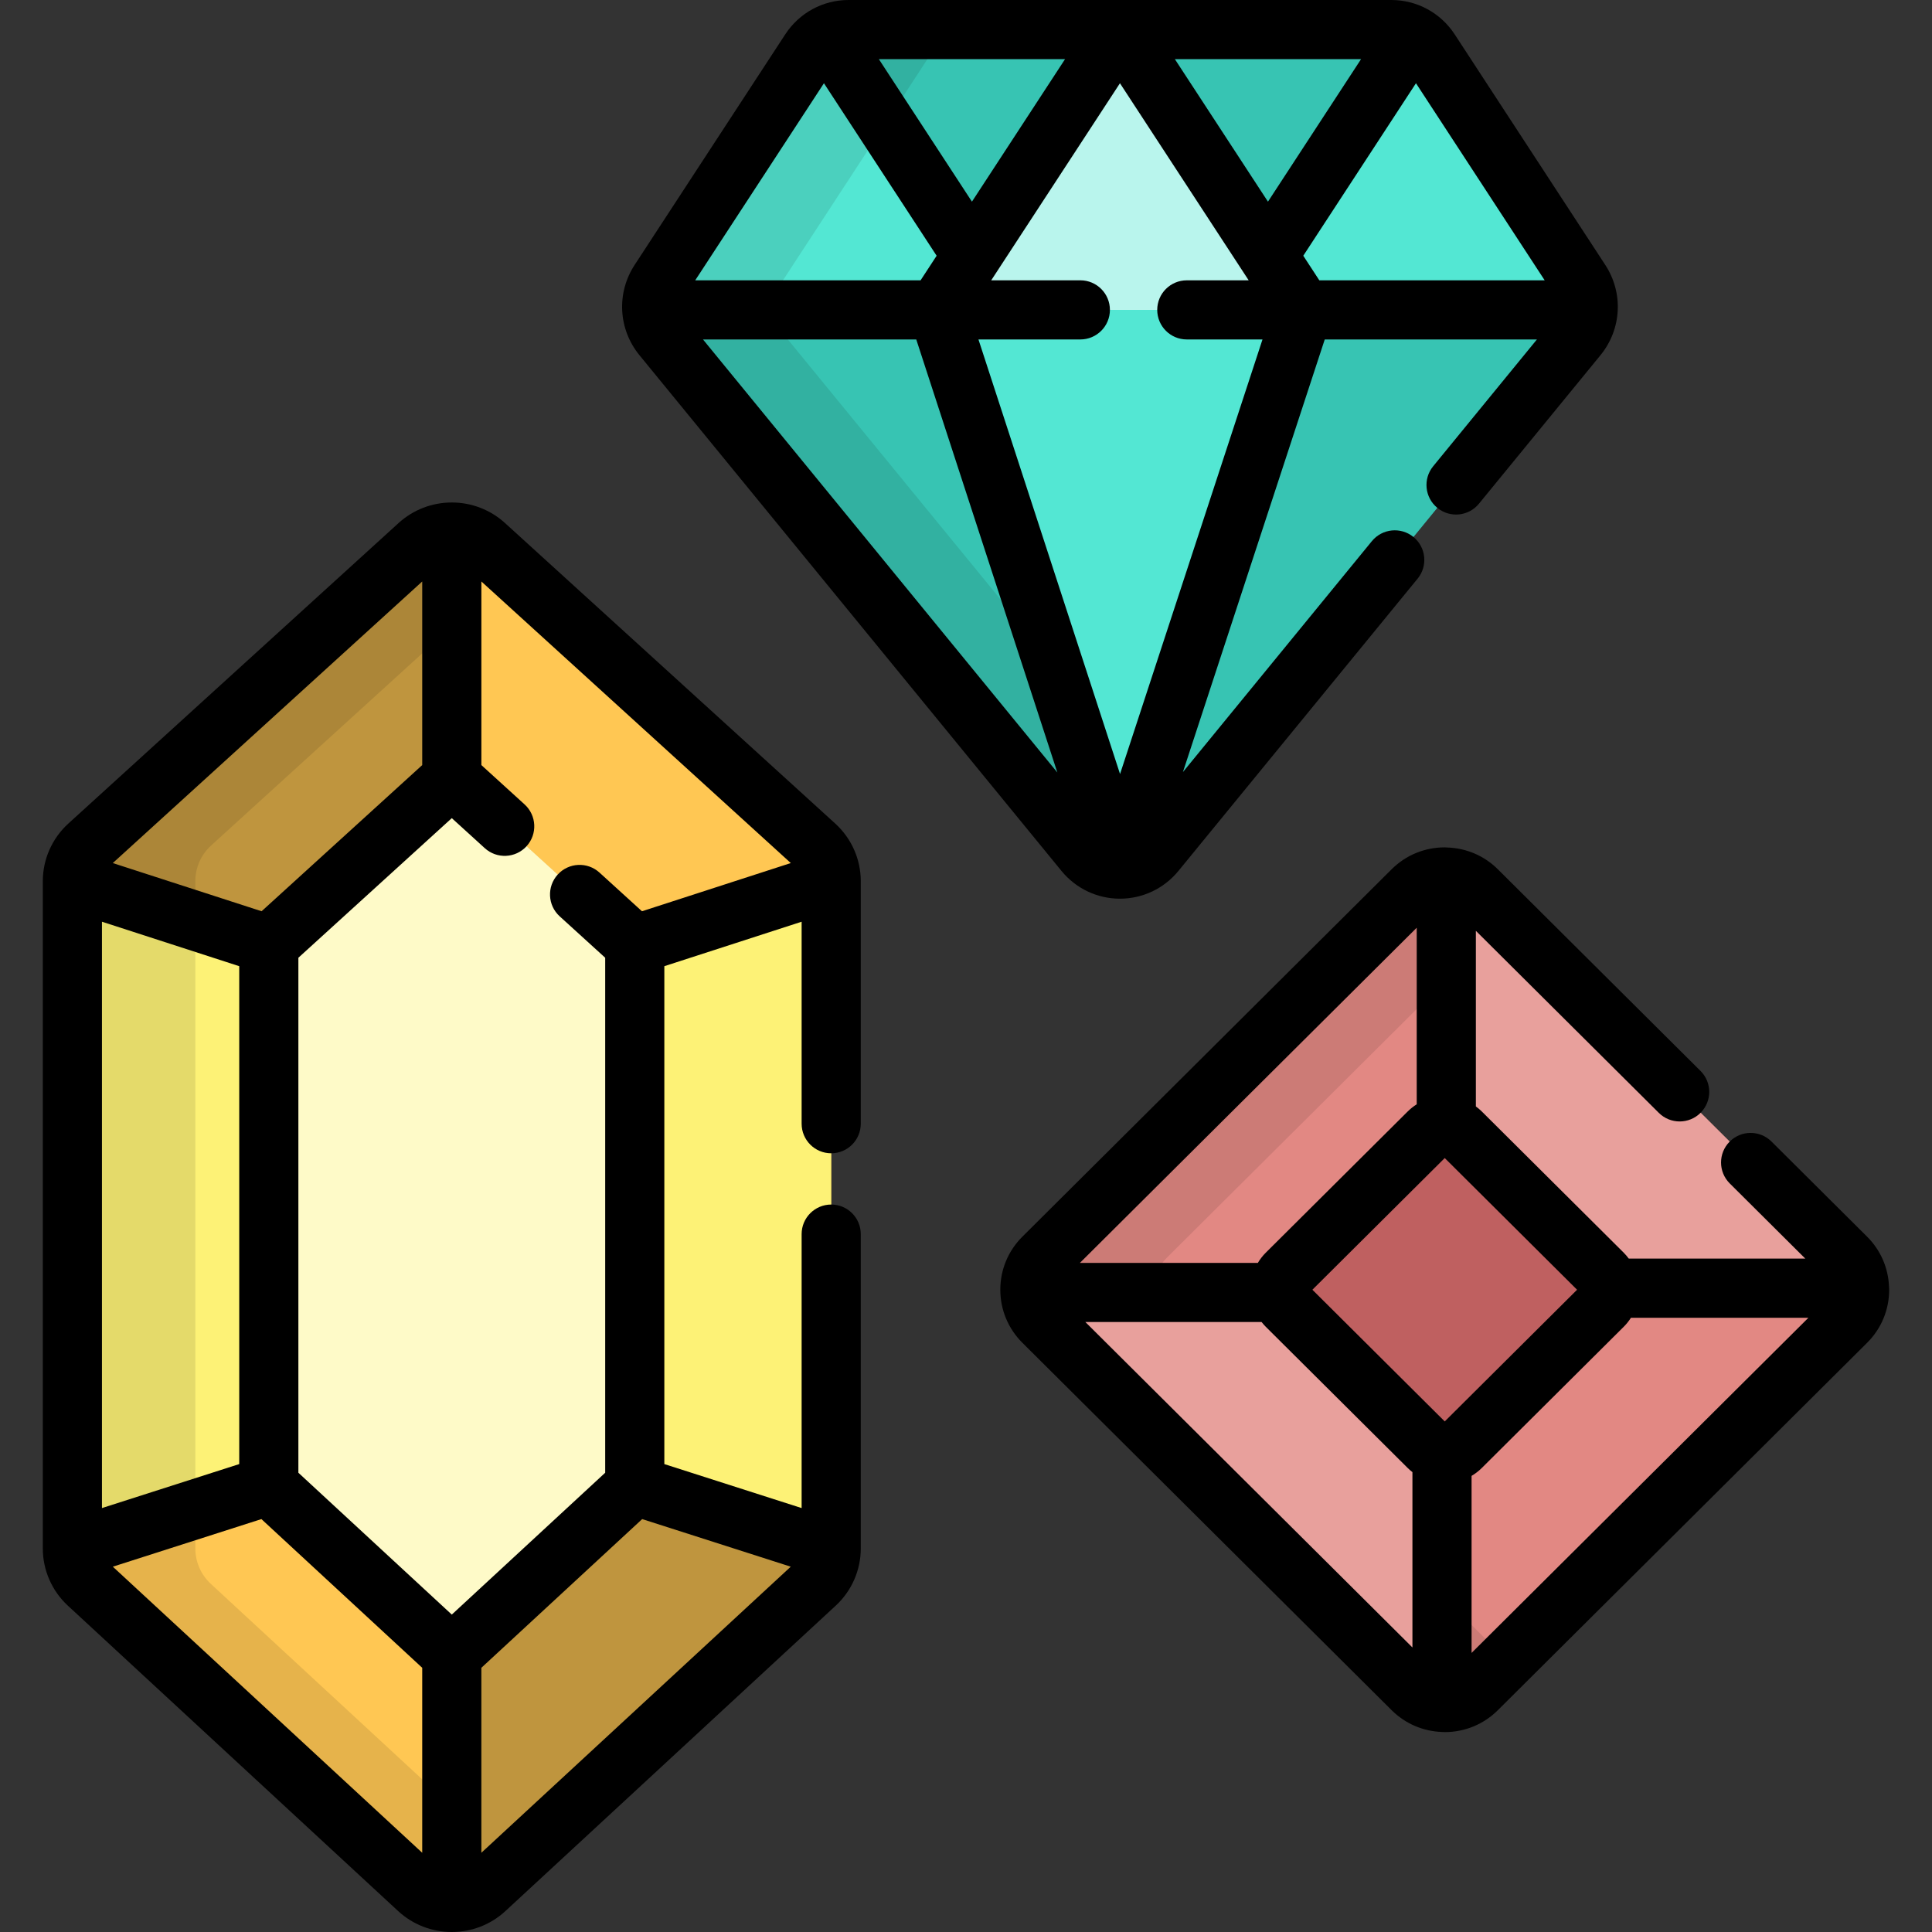
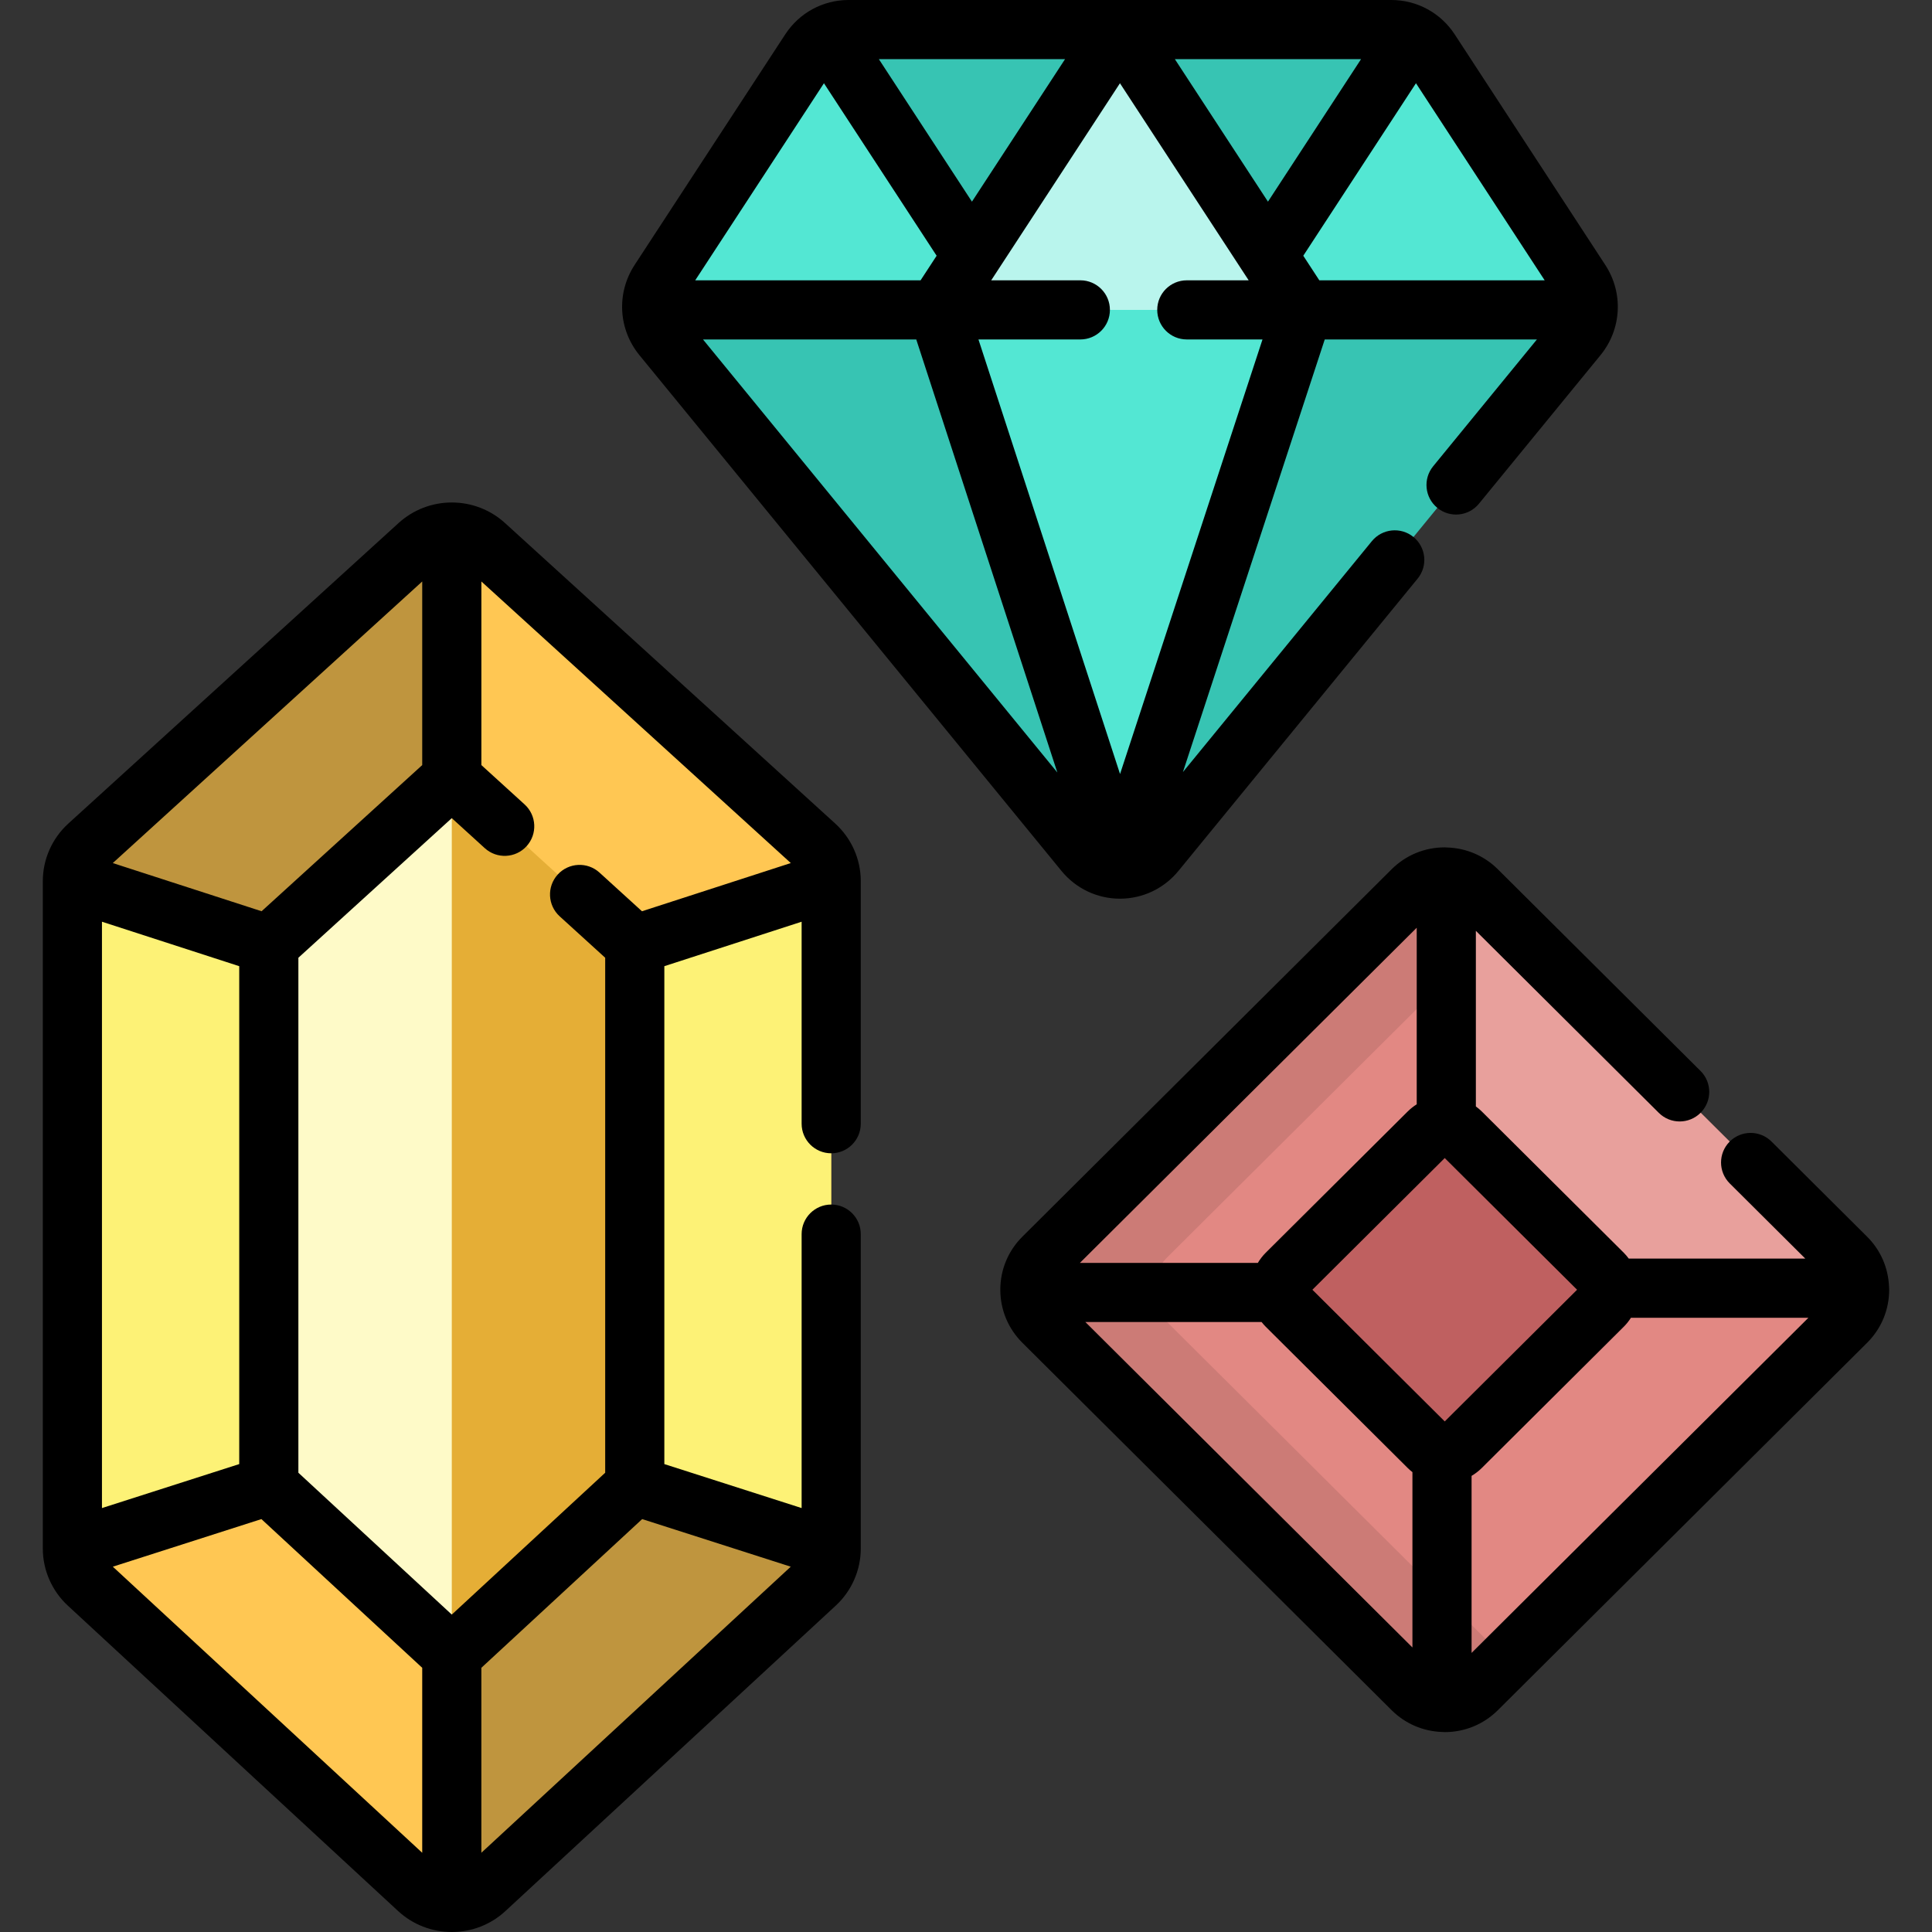
<svg xmlns="http://www.w3.org/2000/svg" width="150" height="150" viewBox="0 0 150 150" fill="none">
  <rect x="0" y="0" width="150" height="150" fill="#333333" stroke="none" />
  <g clip-path="url(#clip0_181_82428)">
    <path d="M112.17 132.184C111.264 132.184 110.358 131.84 109.666 131.153L80.996 102.626C80.333 101.965 79.96 101.069 79.96 100.135C79.96 99.201 80.333 98.305 80.996 97.644L109.666 69.118C110.358 68.43 111.264 68.086 112.17 68.086C113.076 68.086 113.982 68.43 114.673 69.118L143.343 97.644C144.007 98.305 144.38 99.201 144.38 100.135C144.38 101.069 144.007 101.965 143.343 102.626L114.673 131.153C113.982 131.84 113.076 132.184 112.17 132.184Z" fill="#E28883" />
    <path opacity="0.1" d="M90.596 102.626C89.933 101.965 89.559 101.069 89.559 100.135C89.559 99.201 89.933 98.305 90.596 97.644L116.97 71.402L114.673 69.118C113.982 68.43 113.076 68.086 112.17 68.086C111.264 68.086 110.358 68.43 109.666 69.118L80.996 97.644C80.333 98.305 79.96 99.2 79.96 100.135C79.96 101.069 80.333 101.965 80.996 102.625L109.666 131.152C110.358 131.84 111.264 132.184 112.17 132.184C113.076 132.184 113.982 131.84 114.673 131.152L116.97 128.868L90.596 102.626Z" fill="black" />
-     <path d="M99.891 101.38C99.61 101.1 99.434 100.735 99.387 100.346H79.97C80.022 101.203 80.383 102.015 80.996 102.625L109.666 131.152C110.303 131.786 111.123 132.124 111.957 132.174L111.957 112.847C111.577 112.802 111.209 112.642 110.918 112.352L99.891 101.38Z" fill="#E8A09C" />
    <path d="M143.343 97.644L114.673 69.117C114.013 68.46 113.155 68.12 112.291 68.091V87.413C112.702 87.441 113.107 87.604 113.422 87.918L124.448 98.889C124.752 99.191 124.932 99.591 124.961 100.015H144.374C144.343 99.124 143.978 98.276 143.343 97.644Z" fill="#E8A09C" />
    <path d="M112.17 112.868C111.717 112.868 111.264 112.696 110.918 112.352L99.891 101.38C99.559 101.05 99.373 100.602 99.373 100.135C99.373 99.667 99.559 99.22 99.891 98.889L110.918 87.918C111.264 87.574 111.716 87.402 112.17 87.402C112.622 87.402 113.076 87.574 113.422 87.918L124.448 98.889C124.78 99.219 124.967 99.668 124.967 100.135C124.967 100.602 124.78 101.05 124.448 101.38L113.422 112.352C113.076 112.696 112.622 112.868 112.17 112.868Z" fill="#BF6060" />
    <path d="M35.077 147.704C34.139 147.704 33.203 147.365 32.469 146.686L6.825 122.974C6.055 122.264 5.62 121.271 5.62 120.232V68.405C5.62 67.356 6.065 66.354 6.847 65.642L32.491 42.306C33.221 41.641 34.149 41.309 35.077 41.309C36.005 41.309 36.932 41.641 37.662 42.306L63.306 65.642C64.088 66.354 64.534 67.356 64.534 68.405V120.232C64.534 121.271 64.097 122.264 63.328 122.974L37.685 146.686C36.952 147.365 36.014 147.704 35.077 147.704Z" fill="#E5AE36" />
    <path d="M5.62 120.232L20.87 115.293V73.291L5.62 68.405V120.232Z" fill="#FDF276" />
    <path d="M49.283 115.346L35.077 128.483V147.704C36.014 147.704 36.952 147.365 37.685 146.686L63.329 122.974C64.098 122.264 64.534 121.271 64.534 120.232L49.283 115.346Z" fill="#BF953E" />
    <path d="M35.077 41.309C34.149 41.309 33.221 41.641 32.491 42.306L6.847 65.642C6.065 66.354 5.62 67.356 5.62 68.405L20.871 73.344L35.078 60.415L35.077 41.309Z" fill="#BF953E" />
    <path d="M63.307 65.642L37.663 42.306C36.933 41.641 36.006 41.309 35.078 41.309V60.416L49.284 73.344L64.535 68.406C64.535 67.356 64.088 66.354 63.307 65.642Z" fill="#FFC753" />
    <path d="M5.62 120.232C5.62 121.271 6.056 122.264 6.825 122.974L32.469 146.686C33.202 147.364 34.14 147.704 35.077 147.704V128.483L20.87 115.346L5.62 120.232Z" fill="#FFC753" />
-     <path d="M20.87 115.347V73.344L35.077 60.416L49.283 73.344V115.347L35.077 128.483L20.87 115.347Z" fill="#FEFAC8" />
-     <path opacity="0.1" d="M16.372 122.974C15.603 122.264 15.167 121.271 15.167 120.232V68.405C15.167 67.356 15.611 66.354 16.394 65.642L35.077 48.64V41.309C34.149 41.309 33.221 41.641 32.491 42.306L6.847 65.642C6.065 66.354 5.62 67.356 5.62 68.405V120.232C5.62 121.271 6.056 122.264 6.825 122.974L32.469 146.686C33.202 147.364 34.139 147.704 35.077 147.704V140.27L16.372 122.974Z" fill="black" />
+     <path d="M20.87 115.347V73.344L35.077 60.416V115.347L35.077 128.483L20.87 115.347Z" fill="#FEFAC8" />
    <path d="M49.283 73.344V115.346L64.535 120.232V68.405L49.283 73.344Z" fill="#FDF276" />
    <path d="M86.953 67.478C85.884 67.478 84.868 66.995 84.187 66.162L51.425 26.124C50.421 24.897 50.327 23.152 51.195 21.824L62.888 3.923C63.551 2.908 64.677 2.296 65.882 2.296H108.023C109.229 2.296 110.354 2.908 111.019 3.923L122.71 21.824C123.578 23.152 123.485 24.897 122.481 26.124L89.719 66.162C89.037 66.995 88.023 67.478 86.953 67.478Z" fill="#37C4B3" />
    <path d="M64.253 2.696C63.709 2.976 63.235 3.392 62.889 3.923L51.196 21.823C50.753 22.501 50.562 23.288 50.612 24.059H72.717L75.462 19.856L64.253 2.696Z" fill="#53E7D3" />
    <path d="M122.71 21.824L111.017 3.923C110.671 3.392 110.197 2.976 109.653 2.696L98.443 19.855L101.189 24.059H123.294C123.345 23.288 123.154 22.501 122.71 21.824Z" fill="#53E7D3" />
    <path d="M86.953 67.485L101.19 24.059H72.805L86.953 67.485Z" fill="#53E7D3" />
    <path d="M86.932 2.296L72.717 24.059H101.19L86.973 2.296H86.932Z" fill="#B9F5ED" />
-     <path opacity="0.1" d="M81.746 51.504L60.978 26.124C59.974 24.897 59.881 23.152 60.749 21.824L72.442 3.923C73.105 2.908 74.231 2.296 75.436 2.296H65.882C64.677 2.296 63.551 2.908 62.888 3.923L51.195 21.824C50.328 23.152 50.42 24.897 51.425 26.124L84.187 66.162C84.868 66.995 85.882 67.477 86.95 67.477L81.746 51.504Z" fill="black" />
    <path d="M146.67 100.017C146.67 100.016 146.67 100.016 146.67 100.015C146.67 99.976 146.666 99.938 146.664 99.9C146.605 98.433 146.011 97.061 144.962 96.016L137.537 88.627C136.638 87.734 135.185 87.736 134.29 88.635C133.396 89.534 133.399 90.988 134.298 91.882L140.163 97.718H126.458C126.339 97.559 126.211 97.404 126.067 97.261L115.04 86.288C114.898 86.147 114.745 86.022 114.586 85.904V72.269L128.789 86.401C129.688 87.296 131.142 87.292 132.036 86.394C132.93 85.494 132.927 84.041 132.028 83.147L116.292 67.49C115.239 66.442 113.854 65.85 112.374 65.8C112.346 65.799 112.318 65.795 112.29 65.795C112.289 65.795 112.289 65.795 112.288 65.795C112.249 65.795 112.209 65.789 112.17 65.789C110.613 65.789 109.149 66.393 108.046 67.489L79.376 96.016C78.272 97.116 77.664 98.578 77.664 100.134C77.664 101.69 78.272 103.153 79.377 104.253L108.047 132.78C109.098 133.825 110.48 134.417 111.957 134.47C111.957 134.47 111.958 134.47 111.958 134.47C112.029 134.472 112.099 134.48 112.169 134.48C113.726 134.48 115.19 133.876 116.292 132.78L144.963 104.253C146.067 103.153 146.675 101.69 146.675 100.134C146.676 100.095 146.671 100.056 146.67 100.017ZM109.994 72.029V85.738C109.746 85.895 109.512 86.078 109.298 86.29L98.271 97.262C98.031 97.501 97.829 97.767 97.658 98.051H83.843L109.994 72.029ZM109.661 127.909L107.148 125.408L84.268 102.642H97.95C98.05 102.769 98.156 102.892 98.272 103.008L109.299 113.98C109.413 114.094 109.535 114.198 109.661 114.296L109.661 127.909ZM112.169 110.359L101.894 100.135L112.169 89.911L122.444 100.135L112.169 110.359ZM114.253 128.332L114.253 114.587C114.536 114.418 114.802 114.217 115.041 113.979L126.069 103.007C126.283 102.794 126.467 102.56 126.626 102.311H140.405L114.253 128.332Z" fill="black" />
    <path d="M82.41 67.615C83.532 68.987 85.187 69.774 86.953 69.774C88.718 69.774 90.374 68.987 91.495 67.616L110.065 44.924C110.868 43.942 110.723 42.496 109.742 41.693C108.761 40.89 107.314 41.035 106.511 42.016L91.842 59.942L102.853 26.355H119.326L111.271 36.2C110.468 37.181 110.612 38.627 111.594 39.43C112.575 40.234 114.022 40.089 114.825 39.108L124.259 27.579C125.907 25.565 126.057 22.748 124.633 20.569L112.941 2.666C111.848 0.997 110.01 0 108.023 0H65.882C63.895 0 62.057 0.997 60.966 2.668L49.273 20.568C47.849 22.748 48 25.565 49.648 27.578L82.41 67.615ZM54.58 26.355H71.138L82.092 59.976L54.58 26.355ZM109.935 6.462L119.929 21.764H102.432L101.186 19.856L109.935 6.462ZM105.672 4.592L98.444 15.657L91.216 4.592H105.672ZM96.947 21.764H92.142C90.874 21.764 89.847 22.791 89.847 24.059C89.847 25.327 90.874 26.355 92.142 26.355H98.02L86.96 60.095L75.967 26.355H83.877C85.145 26.355 86.173 25.327 86.173 24.059C86.173 22.791 85.145 21.763 83.877 21.763H76.958L86.953 6.463L96.947 21.764ZM82.69 4.592L75.462 15.657L68.234 4.592H82.69ZM63.971 6.463L72.72 19.856L71.474 21.763H53.977L63.971 6.463Z" fill="black" />
    <path d="M39.208 40.608C38.078 39.58 36.612 39.013 35.077 39.013C33.542 39.013 32.075 39.58 30.946 40.608L5.301 63.945C4.045 65.089 3.324 66.715 3.324 68.406V120.232C3.324 121.906 4.032 123.52 5.266 124.66L30.91 148.373C32.045 149.422 33.526 150 35.077 150C36.629 150 38.109 149.422 39.243 148.372L64.887 124.661C66.122 123.52 66.83 121.905 66.83 120.232V95.816C66.83 94.548 65.802 93.52 64.534 93.52C63.266 93.52 62.238 94.548 62.238 95.816V117.086L51.579 113.671V75.014L62.238 71.562V87.245C62.238 88.513 63.266 89.541 64.534 89.541C65.802 89.541 66.83 88.513 66.83 87.245V68.405C66.83 66.716 66.109 65.09 64.852 63.944L39.208 40.608ZM32.781 45.146V59.401L20.31 70.749L8.757 67.008L32.781 45.146ZM7.916 71.562L18.574 75.014V113.671L7.916 117.086V71.562ZM32.781 143.849L8.76 121.637L20.295 117.942L32.781 129.487V143.849ZM61.394 121.637L37.373 143.848V129.487L49.858 117.942L61.394 121.637ZM49.843 70.75L46.544 67.747C45.607 66.894 44.155 66.962 43.301 67.9C42.447 68.838 42.516 70.29 43.453 71.143L46.987 74.359V114.343L35.077 125.356L23.166 114.343V74.359L35.077 63.52L37.639 65.852C38.577 66.705 40.029 66.636 40.883 65.699C41.736 64.761 41.668 63.309 40.73 62.455L37.374 59.401V45.146L61.397 67.007L49.843 70.75Z" fill="black" />
  </g>
  <defs>
    <clipPath id="clip0_181_82428">
      <rect width="150" height="150" fill="white" />
    </clipPath>
  </defs>
</svg>